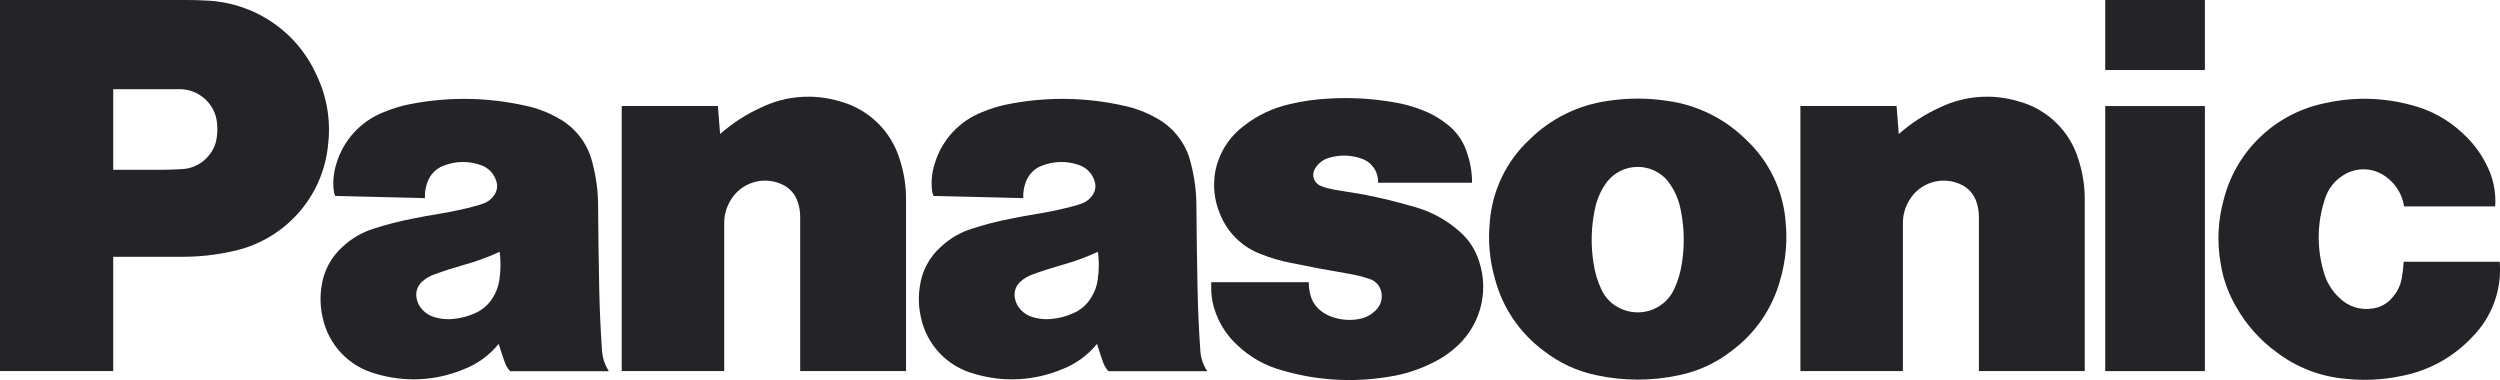
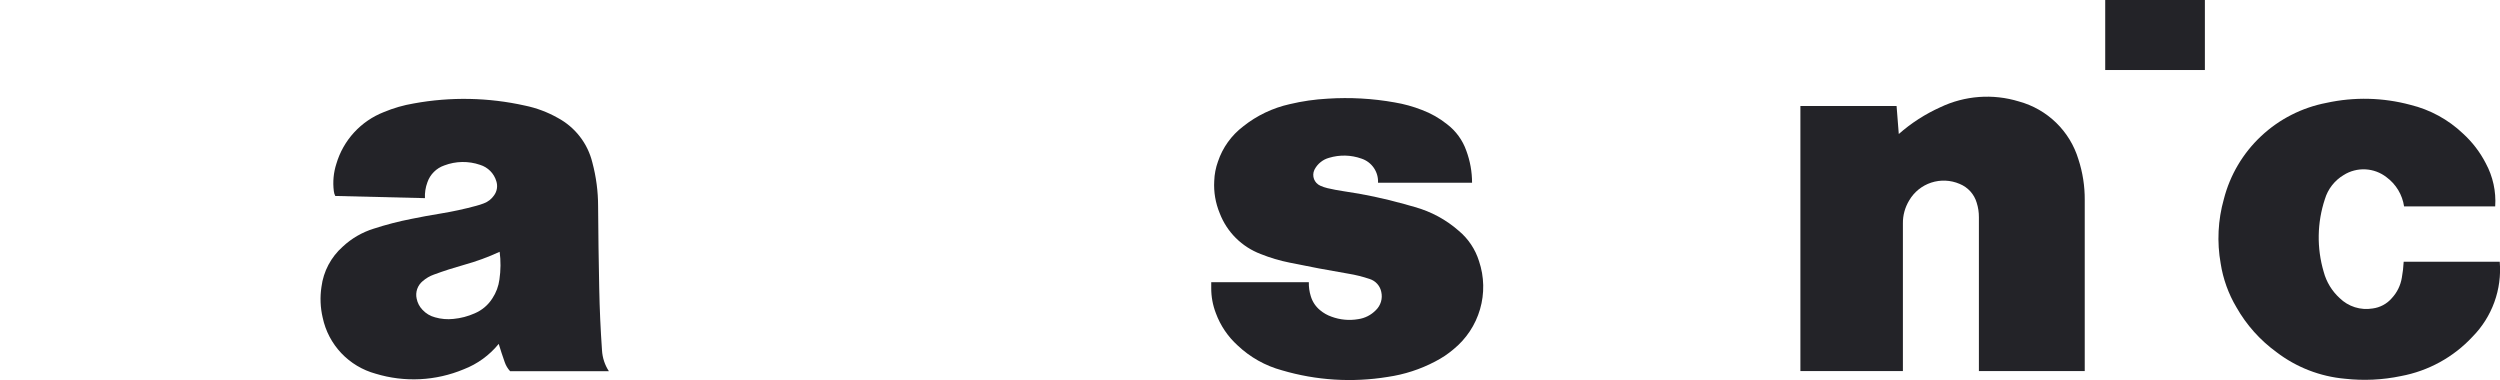
<svg xmlns="http://www.w3.org/2000/svg" width="125" height="19" viewBox="0 0 125 19" fill="none">
  <g clip-path="url(#clip0)">
    <path d="M123.625 16.837C122.676 17.858 121.421 18.548 120.046 18.804C119.127 18.996 118.184 19.041 117.251 18.937C116.006 18.827 114.819 18.366 113.828 17.609C113.006 17.012 112.322 16.247 111.822 15.365C111.421 14.691 111.154 13.947 111.033 13.173C110.843 12.102 110.897 11.001 111.193 9.954C111.501 8.75 112.147 7.659 113.056 6.807C113.964 5.955 115.098 5.378 116.324 5.143C117.711 4.84 119.151 4.874 120.522 5.243C121.505 5.483 122.409 5.975 123.142 6.671C123.611 7.096 124 7.603 124.289 8.165C124.646 8.825 124.81 9.572 124.76 10.32H120.204C120.161 10.031 120.061 9.752 119.91 9.501C119.758 9.25 119.558 9.031 119.321 8.857C119.018 8.622 118.65 8.486 118.267 8.468C117.884 8.449 117.504 8.549 117.18 8.754C116.729 9.024 116.396 9.452 116.245 9.954C115.854 11.133 115.833 12.402 116.185 13.593C116.32 14.097 116.597 14.553 116.984 14.906C117.197 15.115 117.458 15.271 117.744 15.362C118.031 15.452 118.334 15.473 118.63 15.424C119.003 15.376 119.345 15.193 119.59 14.909C119.854 14.626 120.028 14.27 120.091 13.889C120.139 13.624 120.171 13.356 120.184 13.086H124.987C125.044 13.772 124.952 14.462 124.717 15.109C124.482 15.756 124.11 16.346 123.625 16.837" fill="#232328" />
    <path d="M105.261 3.501H110.244V0H105.261V3.501Z" fill="#232328" />
-     <path d="M105.261 18.555H110.244V5.302H105.261V18.555Z" fill="#232328" />
+     <path d="M105.261 18.555V5.302H105.261V18.555Z" fill="#232328" />
    <path d="M94.939 6.701C95.558 6.155 96.257 5.705 97.01 5.365C98.239 4.778 99.644 4.674 100.946 5.073C101.647 5.265 102.288 5.631 102.808 6.137C103.328 6.643 103.71 7.271 103.92 7.964C104.135 8.621 104.242 9.309 104.237 10V18.554H98.945V10.861C98.947 10.617 98.91 10.373 98.836 10.14C98.775 9.928 98.665 9.732 98.517 9.568C98.368 9.404 98.184 9.276 97.978 9.193C97.529 9.001 97.025 8.979 96.56 9.131C96.096 9.284 95.704 9.601 95.459 10.022C95.249 10.368 95.14 10.765 95.145 11.169V18.554H90.02V5.3H94.829L94.939 6.701" fill="#232328" />
-     <path d="M36.005 6.701C36.624 6.155 37.322 5.705 38.075 5.365C39.303 4.778 40.709 4.674 42.011 5.073C42.712 5.265 43.353 5.631 43.873 6.137C44.394 6.642 44.776 7.271 44.985 7.964C45.201 8.621 45.308 9.309 45.302 10V18.554H40.01V10.861C40.012 10.617 39.976 10.373 39.902 10.14C39.84 9.928 39.731 9.732 39.582 9.568C39.433 9.404 39.249 9.276 39.042 9.193C38.594 9.001 38.089 8.979 37.625 9.131C37.161 9.284 36.769 9.601 36.525 10.022C36.314 10.368 36.205 10.765 36.211 11.169V18.554H31.086V5.3H35.894L36.005 6.701" fill="#232328" />
    <path d="M67.412 13.683C67.775 13.742 68.132 13.831 68.48 13.948C68.627 13.994 68.759 14.078 68.861 14.192C68.964 14.306 69.034 14.446 69.064 14.596C69.101 14.758 69.096 14.927 69.049 15.087C69.001 15.246 68.914 15.391 68.794 15.507C68.557 15.752 68.245 15.911 67.907 15.958C67.459 16.035 66.999 15.992 66.573 15.833C66.366 15.761 66.174 15.652 66.007 15.512C65.785 15.331 65.623 15.089 65.541 14.816C65.469 14.587 65.435 14.348 65.442 14.109H60.562V14.391C60.558 14.826 60.637 15.257 60.794 15.662C61.021 16.278 61.394 16.83 61.881 17.271C62.505 17.863 63.268 18.291 64.1 18.516C65.813 19.022 67.62 19.134 69.383 18.846C70.211 18.727 71.013 18.467 71.753 18.078C72.081 17.91 72.389 17.706 72.67 17.468C73.309 16.949 73.773 16.25 74.002 15.461C74.231 14.674 74.213 13.835 73.951 13.058C73.768 12.469 73.419 11.944 72.946 11.547C72.311 10.987 71.556 10.578 70.739 10.351C70.552 10.297 70.393 10.252 70.204 10.2C69.213 9.923 68.206 9.709 67.187 9.562C66.9 9.52 66.658 9.473 66.375 9.408C66.25 9.379 66.129 9.338 66.014 9.285C65.942 9.253 65.878 9.207 65.824 9.151C65.771 9.094 65.729 9.027 65.701 8.955C65.674 8.882 65.661 8.804 65.663 8.726C65.665 8.649 65.683 8.572 65.716 8.501C65.723 8.485 65.73 8.471 65.738 8.456C65.813 8.318 65.915 8.198 66.038 8.101C66.16 8.003 66.302 7.932 66.453 7.891C66.982 7.731 67.549 7.744 68.07 7.929C68.323 8.012 68.541 8.175 68.691 8.393C68.841 8.612 68.915 8.873 68.901 9.137H73.603C73.603 8.591 73.506 8.049 73.316 7.537C73.132 7.011 72.798 6.551 72.354 6.212C71.976 5.909 71.552 5.668 71.098 5.498C70.658 5.326 70.201 5.199 69.735 5.121C68.631 4.924 67.506 4.861 66.387 4.933C65.746 4.967 65.109 5.059 64.484 5.208C63.636 5.397 62.842 5.776 62.163 6.317C61.574 6.764 61.133 7.376 60.899 8.075C60.786 8.387 60.723 8.714 60.712 9.045C60.68 9.598 60.774 10.15 60.986 10.662C61.164 11.127 61.438 11.549 61.792 11.901C62.145 12.252 62.57 12.525 63.037 12.702C63.505 12.89 63.989 13.034 64.484 13.132C65.51 13.343 66.379 13.508 67.412 13.683" fill="#232328" />
-     <path d="M9.08 12.839H5.661V8.491H7.883C8.305 8.491 8.662 8.481 9.084 8.457C9.363 8.447 9.636 8.373 9.882 8.241C10.128 8.109 10.34 7.923 10.503 7.698C10.682 7.462 10.797 7.184 10.836 6.891C10.872 6.646 10.878 6.398 10.852 6.153C10.808 5.688 10.591 5.256 10.244 4.943C9.896 4.63 9.443 4.457 8.974 4.459H5.661V18.554H-6.10352e-05V0H9.253C9.621 0 9.932 0.007 10.299 0.027C11.474 0.072 12.613 0.442 13.588 1.096C14.563 1.75 15.334 2.662 15.816 3.729C16.348 4.825 16.551 6.049 16.402 7.257C16.277 8.536 15.743 9.741 14.879 10.696C14.016 11.652 12.867 12.308 11.602 12.568C10.775 12.753 9.929 12.844 9.08 12.839" fill="#232328" />
-     <path d="M83.396 5.047C82.395 4.891 81.376 4.891 80.375 5.047C78.907 5.255 77.545 5.927 76.49 6.963C75.324 8.043 74.611 9.52 74.49 11.099C74.394 12.057 74.482 13.025 74.75 13.951C75.13 15.39 75.992 16.658 77.193 17.545C77.964 18.148 78.865 18.564 79.825 18.761C81.183 19.054 82.589 19.054 83.948 18.761C84.908 18.564 85.808 18.148 86.579 17.545L83.716 14.442C83.608 14.681 83.454 14.897 83.262 15.077C83.07 15.256 82.844 15.397 82.598 15.49C82.351 15.583 82.089 15.627 81.826 15.618C81.562 15.611 81.303 15.551 81.063 15.443C80.611 15.249 80.251 14.891 80.055 14.442C79.868 14.036 79.741 13.606 79.678 13.164C79.535 12.279 79.555 11.377 79.736 10.5C79.821 10.042 79.999 9.606 80.26 9.219C80.543 8.79 80.985 8.49 81.49 8.386C81.994 8.281 82.52 8.38 82.952 8.661C83.177 8.804 83.368 8.995 83.511 9.219C83.772 9.606 83.951 10.041 84.036 10.5C84.216 11.377 84.236 12.279 84.094 13.164C84.03 13.606 83.903 14.036 83.716 14.442L86.579 17.545C87.781 16.658 88.642 15.39 89.022 13.951C89.289 13.025 89.377 12.057 89.282 11.099C89.162 9.52 88.448 8.043 87.283 6.963C86.227 5.926 84.865 5.254 83.396 5.047Z" fill="#232328" />
-     <path d="M60.015 17.515C59.941 16.423 59.899 15.498 59.877 14.402C59.848 12.963 59.831 11.748 59.821 10.31C59.82 9.572 59.723 8.838 59.533 8.126C59.419 7.654 59.205 7.212 58.907 6.827C58.609 6.443 58.233 6.125 57.804 5.894C57.293 5.606 56.74 5.398 56.166 5.28C54.34 4.872 52.451 4.835 50.611 5.171C50.094 5.257 49.589 5.403 49.106 5.605C48.539 5.827 48.031 6.176 47.62 6.623C47.209 7.071 46.906 7.606 46.735 8.187C46.592 8.628 46.548 9.095 46.606 9.554C46.616 9.639 46.64 9.722 46.679 9.798L51.163 9.907C51.149 9.638 51.191 9.368 51.285 9.116C51.352 8.92 51.463 8.743 51.61 8.596C51.756 8.45 51.934 8.339 52.13 8.272C52.705 8.053 53.339 8.042 53.92 8.242C54.113 8.301 54.287 8.407 54.429 8.549C54.57 8.692 54.673 8.867 54.73 9.06C54.77 9.178 54.78 9.305 54.76 9.429C54.741 9.552 54.692 9.669 54.618 9.77C54.493 9.953 54.314 10.093 54.105 10.169C53.979 10.217 53.851 10.259 53.721 10.293C53.13 10.453 52.532 10.582 51.929 10.68C51.425 10.762 51 10.84 50.501 10.942C49.857 11.067 49.221 11.232 48.597 11.435C48.022 11.614 47.495 11.919 47.056 12.33C46.466 12.85 46.087 13.565 45.989 14.343C45.911 14.856 45.932 15.379 46.05 15.885C46.191 16.548 46.512 17.161 46.979 17.655C47.446 18.149 48.041 18.506 48.698 18.685C50.148 19.127 51.707 19.048 53.105 18.463C53.788 18.199 54.39 17.762 54.851 17.194L54.535 14.916C54.324 15.251 54.015 15.513 53.649 15.668C53.312 15.818 52.953 15.912 52.585 15.946C52.278 15.979 51.967 15.953 51.67 15.867C51.427 15.804 51.207 15.673 51.038 15.489C50.89 15.335 50.79 15.142 50.749 14.933C50.712 14.773 50.722 14.606 50.775 14.452C50.828 14.297 50.924 14.16 51.051 14.056C51.216 13.912 51.407 13.802 51.613 13.728C52.134 13.537 52.579 13.395 53.112 13.244C53.724 13.075 54.322 12.856 54.898 12.589C54.959 13.048 54.955 13.514 54.888 13.972C54.845 14.309 54.724 14.632 54.535 14.916L54.851 17.194C54.949 17.518 55.04 17.788 55.151 18.105C55.208 18.273 55.3 18.428 55.42 18.559H60.36C60.155 18.247 60.036 17.887 60.015 17.515" fill="#232328" />
    <path d="M30.1 17.515C30.025 16.423 29.983 15.498 29.961 14.402C29.932 12.963 29.915 11.748 29.905 10.31C29.905 9.572 29.808 8.838 29.618 8.126C29.503 7.654 29.29 7.211 28.992 6.827C28.694 6.442 28.318 6.125 27.888 5.894C27.378 5.606 26.825 5.398 26.25 5.28C24.424 4.872 22.535 4.835 20.695 5.171C20.178 5.257 19.673 5.403 19.19 5.605C18.623 5.827 18.115 6.176 17.704 6.623C17.293 7.071 16.991 7.606 16.819 8.187C16.676 8.628 16.633 9.095 16.691 9.554C16.7 9.639 16.724 9.722 16.763 9.798L21.247 9.907C21.234 9.638 21.276 9.369 21.37 9.116C21.437 8.92 21.547 8.743 21.694 8.597C21.84 8.45 22.018 8.339 22.214 8.272C22.789 8.053 23.422 8.042 24.004 8.242C24.197 8.301 24.371 8.407 24.513 8.549C24.655 8.692 24.759 8.867 24.816 9.06C24.855 9.179 24.864 9.305 24.845 9.429C24.825 9.552 24.776 9.669 24.702 9.77C24.577 9.953 24.398 10.092 24.189 10.169C24.063 10.217 23.935 10.259 23.804 10.293C23.214 10.453 22.616 10.582 22.013 10.68C21.51 10.762 21.085 10.84 20.584 10.942C19.94 11.067 19.305 11.232 18.681 11.435C18.106 11.614 17.579 11.92 17.14 12.33C16.551 12.85 16.172 13.566 16.073 14.343C15.995 14.856 16.016 15.379 16.135 15.885C16.275 16.548 16.596 17.161 17.063 17.655C17.53 18.149 18.125 18.505 18.782 18.685C20.232 19.127 21.791 19.048 23.189 18.463C23.872 18.199 24.475 17.761 24.936 17.194L24.62 14.916C24.409 15.251 24.099 15.513 23.733 15.668C23.396 15.818 23.037 15.912 22.67 15.946C22.362 15.979 22.051 15.953 21.754 15.867C21.512 15.805 21.292 15.673 21.123 15.489C20.975 15.335 20.874 15.142 20.833 14.933C20.797 14.773 20.806 14.607 20.859 14.452C20.913 14.297 21.008 14.16 21.135 14.056C21.3 13.912 21.491 13.801 21.697 13.728C22.218 13.537 22.664 13.395 23.197 13.244C23.809 13.075 24.407 12.856 24.983 12.589C25.043 13.048 25.039 13.514 24.972 13.972C24.928 14.309 24.808 14.632 24.62 14.916L24.936 17.194C25.033 17.518 25.124 17.788 25.235 18.105C25.293 18.274 25.384 18.428 25.505 18.559H30.444C30.239 18.247 30.121 17.887 30.1 17.515" fill="#232328" />
  </g>
  <defs>
    <clipPath id="clip0">
      <rect width="125" height="19" fill="white" />
    </clipPath>
  </defs>
</svg>